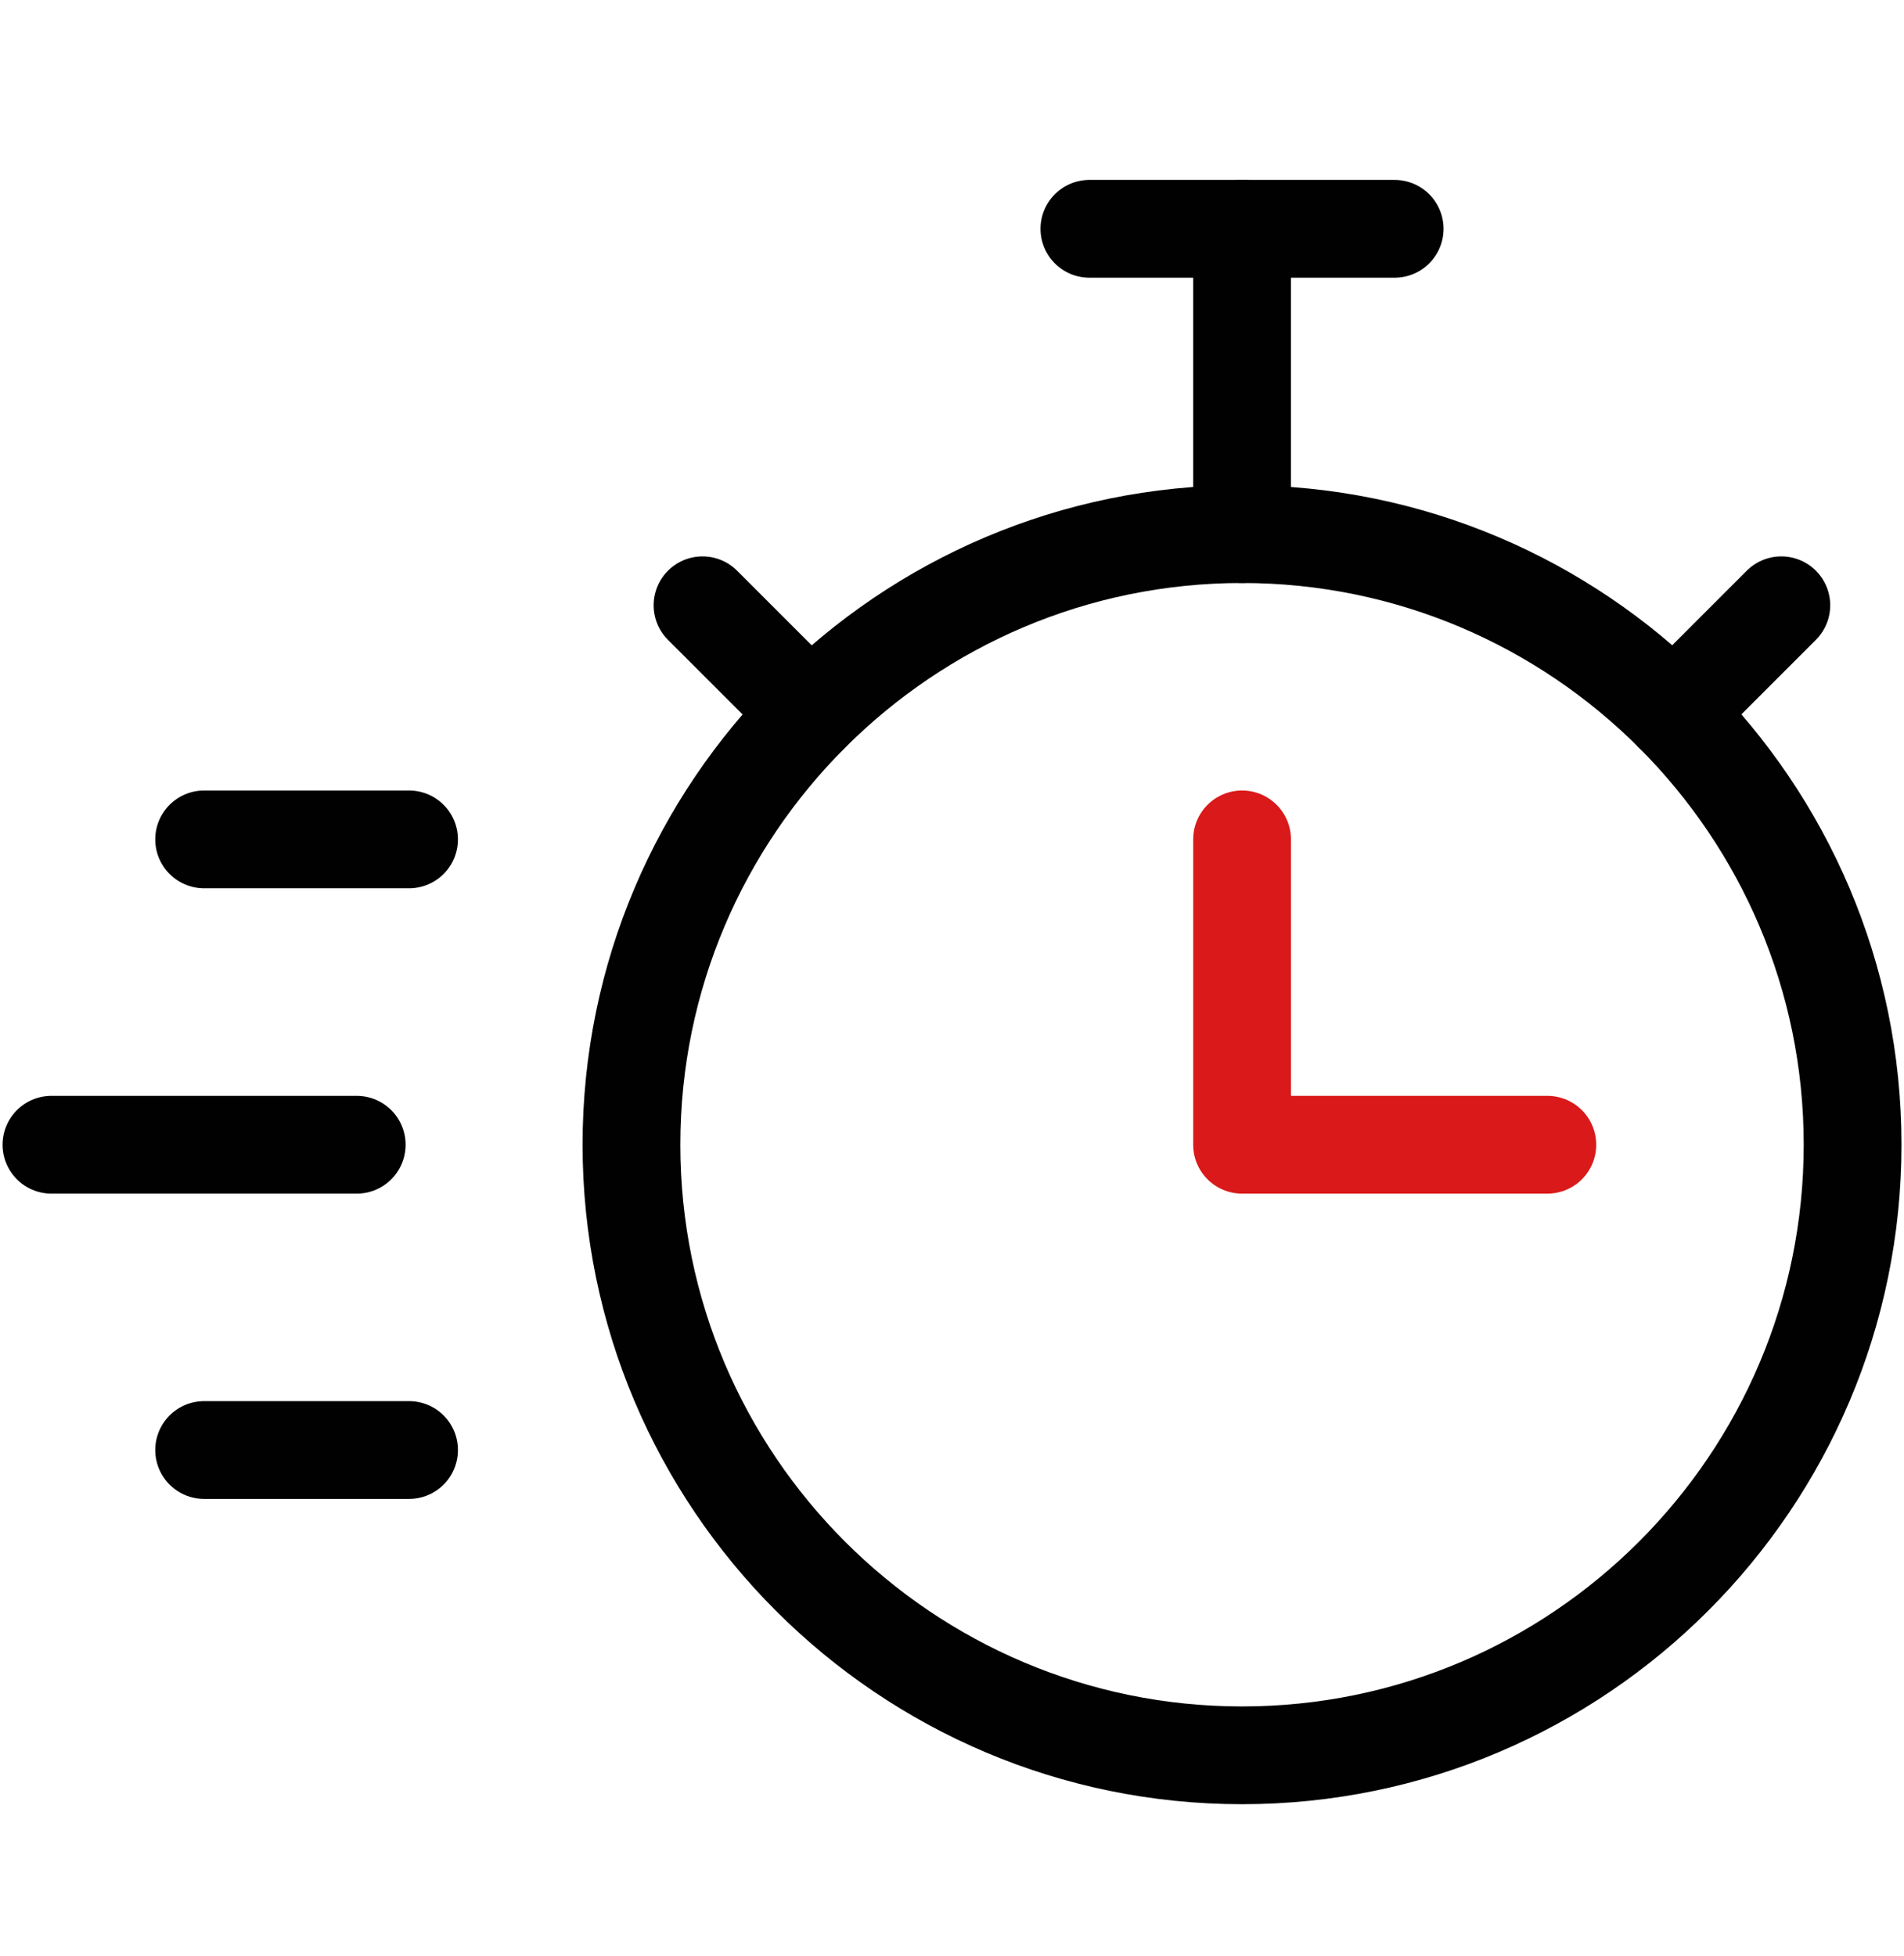
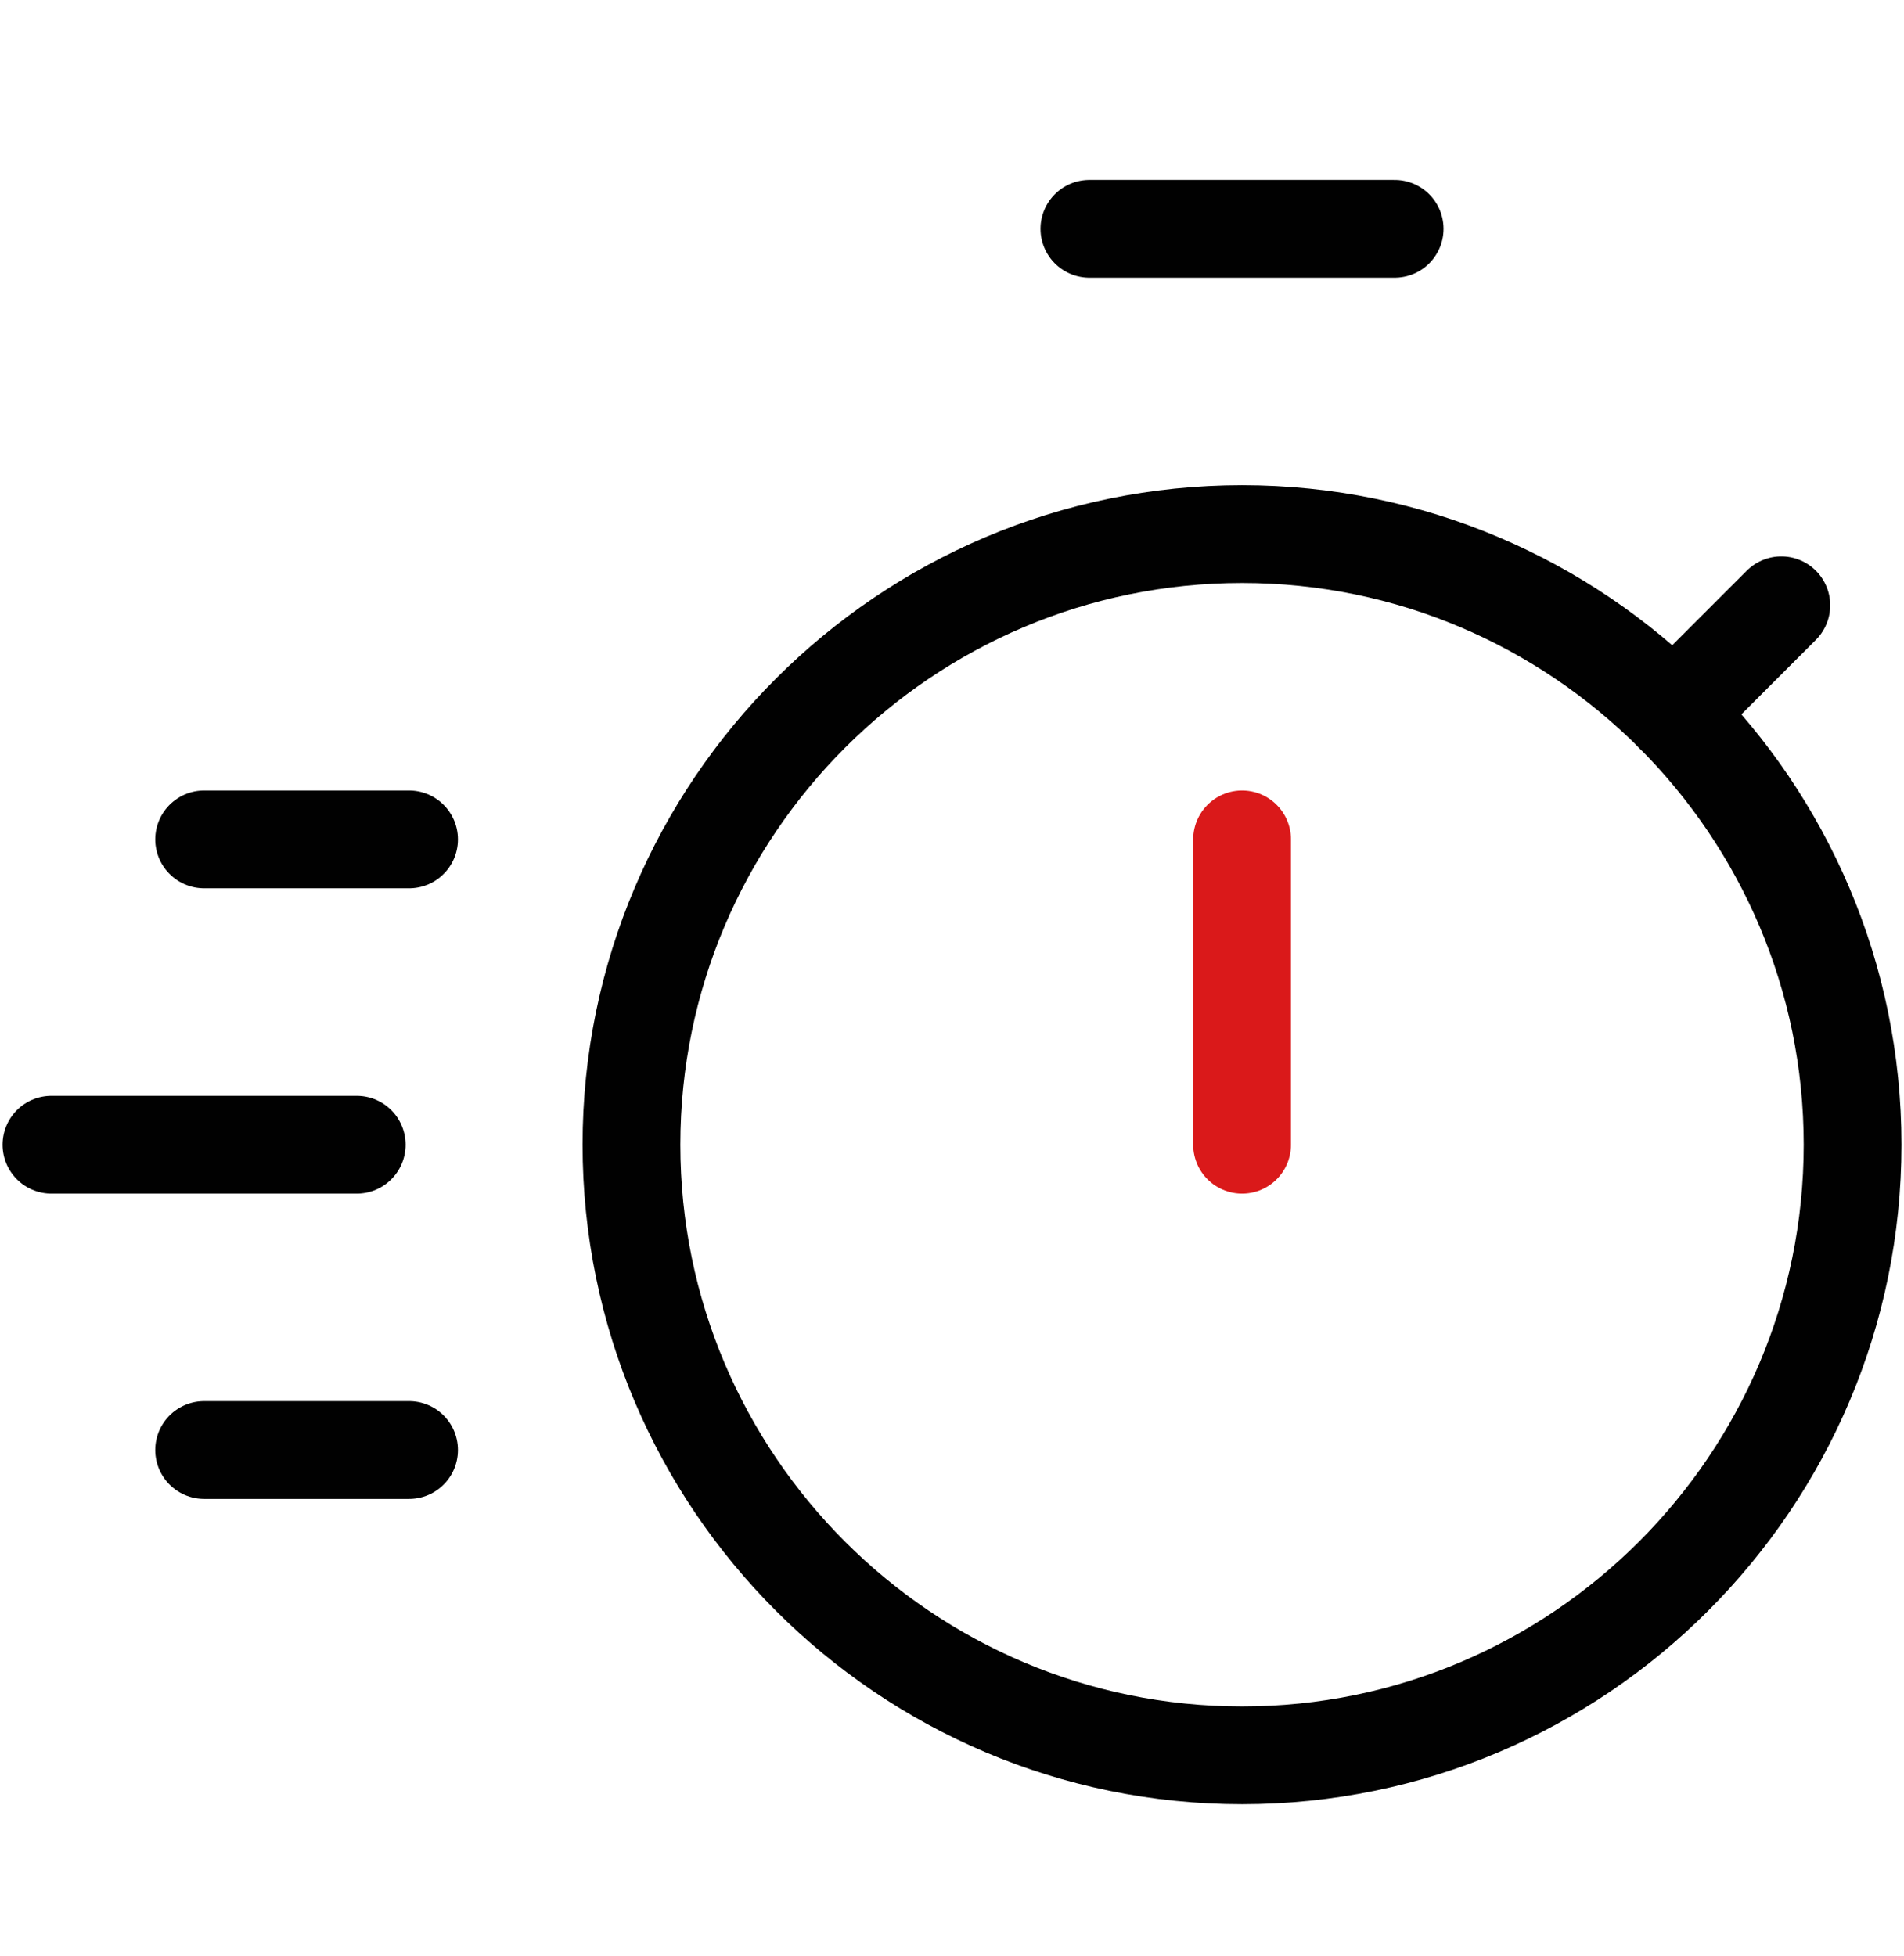
<svg xmlns="http://www.w3.org/2000/svg" width="37" height="38" viewBox="0 0 37 38" fill="none">
  <path d="M24.136 34.107C17.594 34.107 12.271 28.784 12.271 22.242C12.271 15.7 17.594 10.378 24.136 10.378C30.678 10.378 36.001 15.7 36.001 22.242C36.001 28.784 30.678 34.107 24.136 34.107Z" stroke="#010101" stroke-width="1.9" stroke-miterlimit="10" stroke-linecap="round" stroke-linejoin="round" />
-   <path d="M24.137 16.31V22.243H30.069" stroke="#DA191A" stroke-width="1.9" stroke-miterlimit="10" stroke-linecap="round" stroke-linejoin="round" />
-   <path d="M24.137 4.446V10.378" stroke="#010101" stroke-width="1.9" stroke-miterlimit="10" stroke-linecap="round" stroke-linejoin="round" />
+   <path d="M24.137 16.31V22.243" stroke="#DA191A" stroke-width="1.9" stroke-miterlimit="10" stroke-linecap="round" stroke-linejoin="round" />
  <path d="M21.17 4.446H27.102" stroke="#010101" stroke-width="1.9" stroke-miterlimit="10" stroke-linecap="round" stroke-linejoin="round" />
-   <path d="M13.652 11.761L15.749 13.857" stroke="#010101" stroke-width="1.9" stroke-miterlimit="10" stroke-linecap="round" stroke-linejoin="round" />
  <path d="M32.52 13.857L34.616 11.761" stroke="#010101" stroke-width="1.9" stroke-miterlimit="10" stroke-linecap="round" stroke-linejoin="round" />
  <path d="M1 22.243H6.932" stroke="#010101" stroke-width="1.9" stroke-miterlimit="10" stroke-linecap="round" stroke-linejoin="round" />
  <path d="M3.967 16.31H7.949" stroke="#010101" stroke-width="1.9" stroke-miterlimit="10" stroke-linecap="round" stroke-linejoin="round" />
  <path d="M3.967 28.175H7.949" stroke="#010101" stroke-width="1.9" stroke-miterlimit="10" stroke-linecap="round" stroke-linejoin="round" />
</svg>